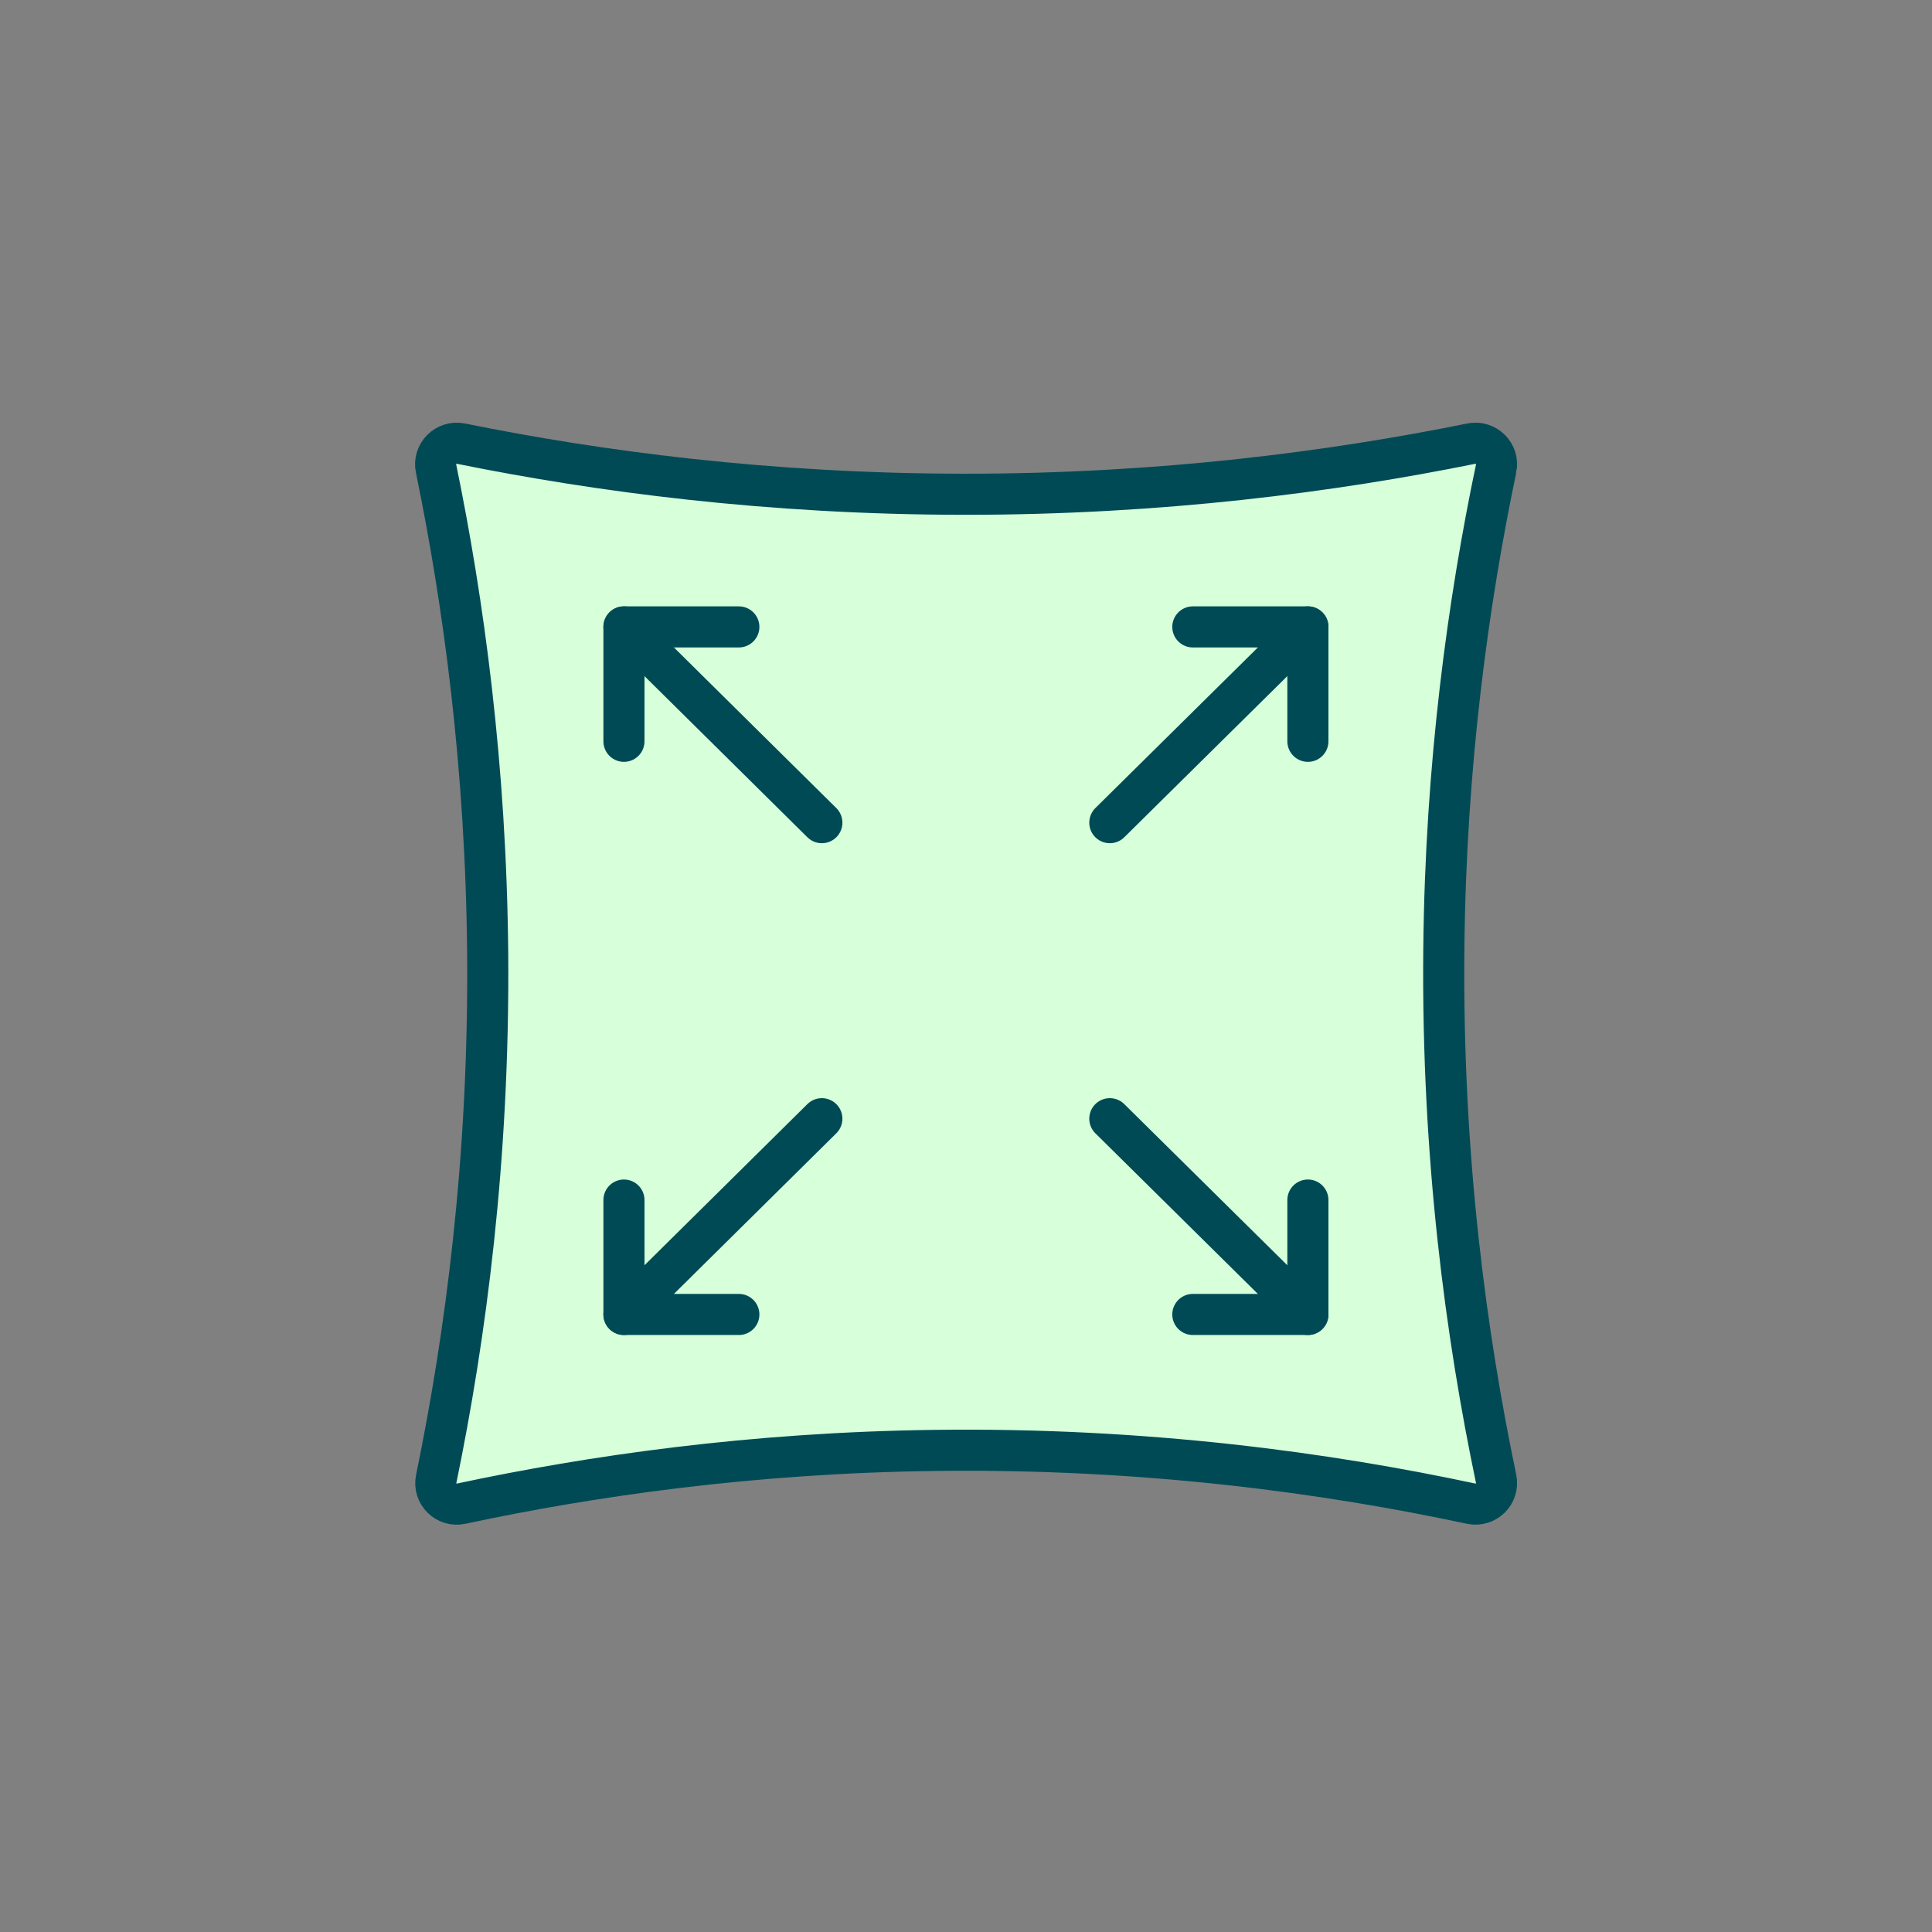
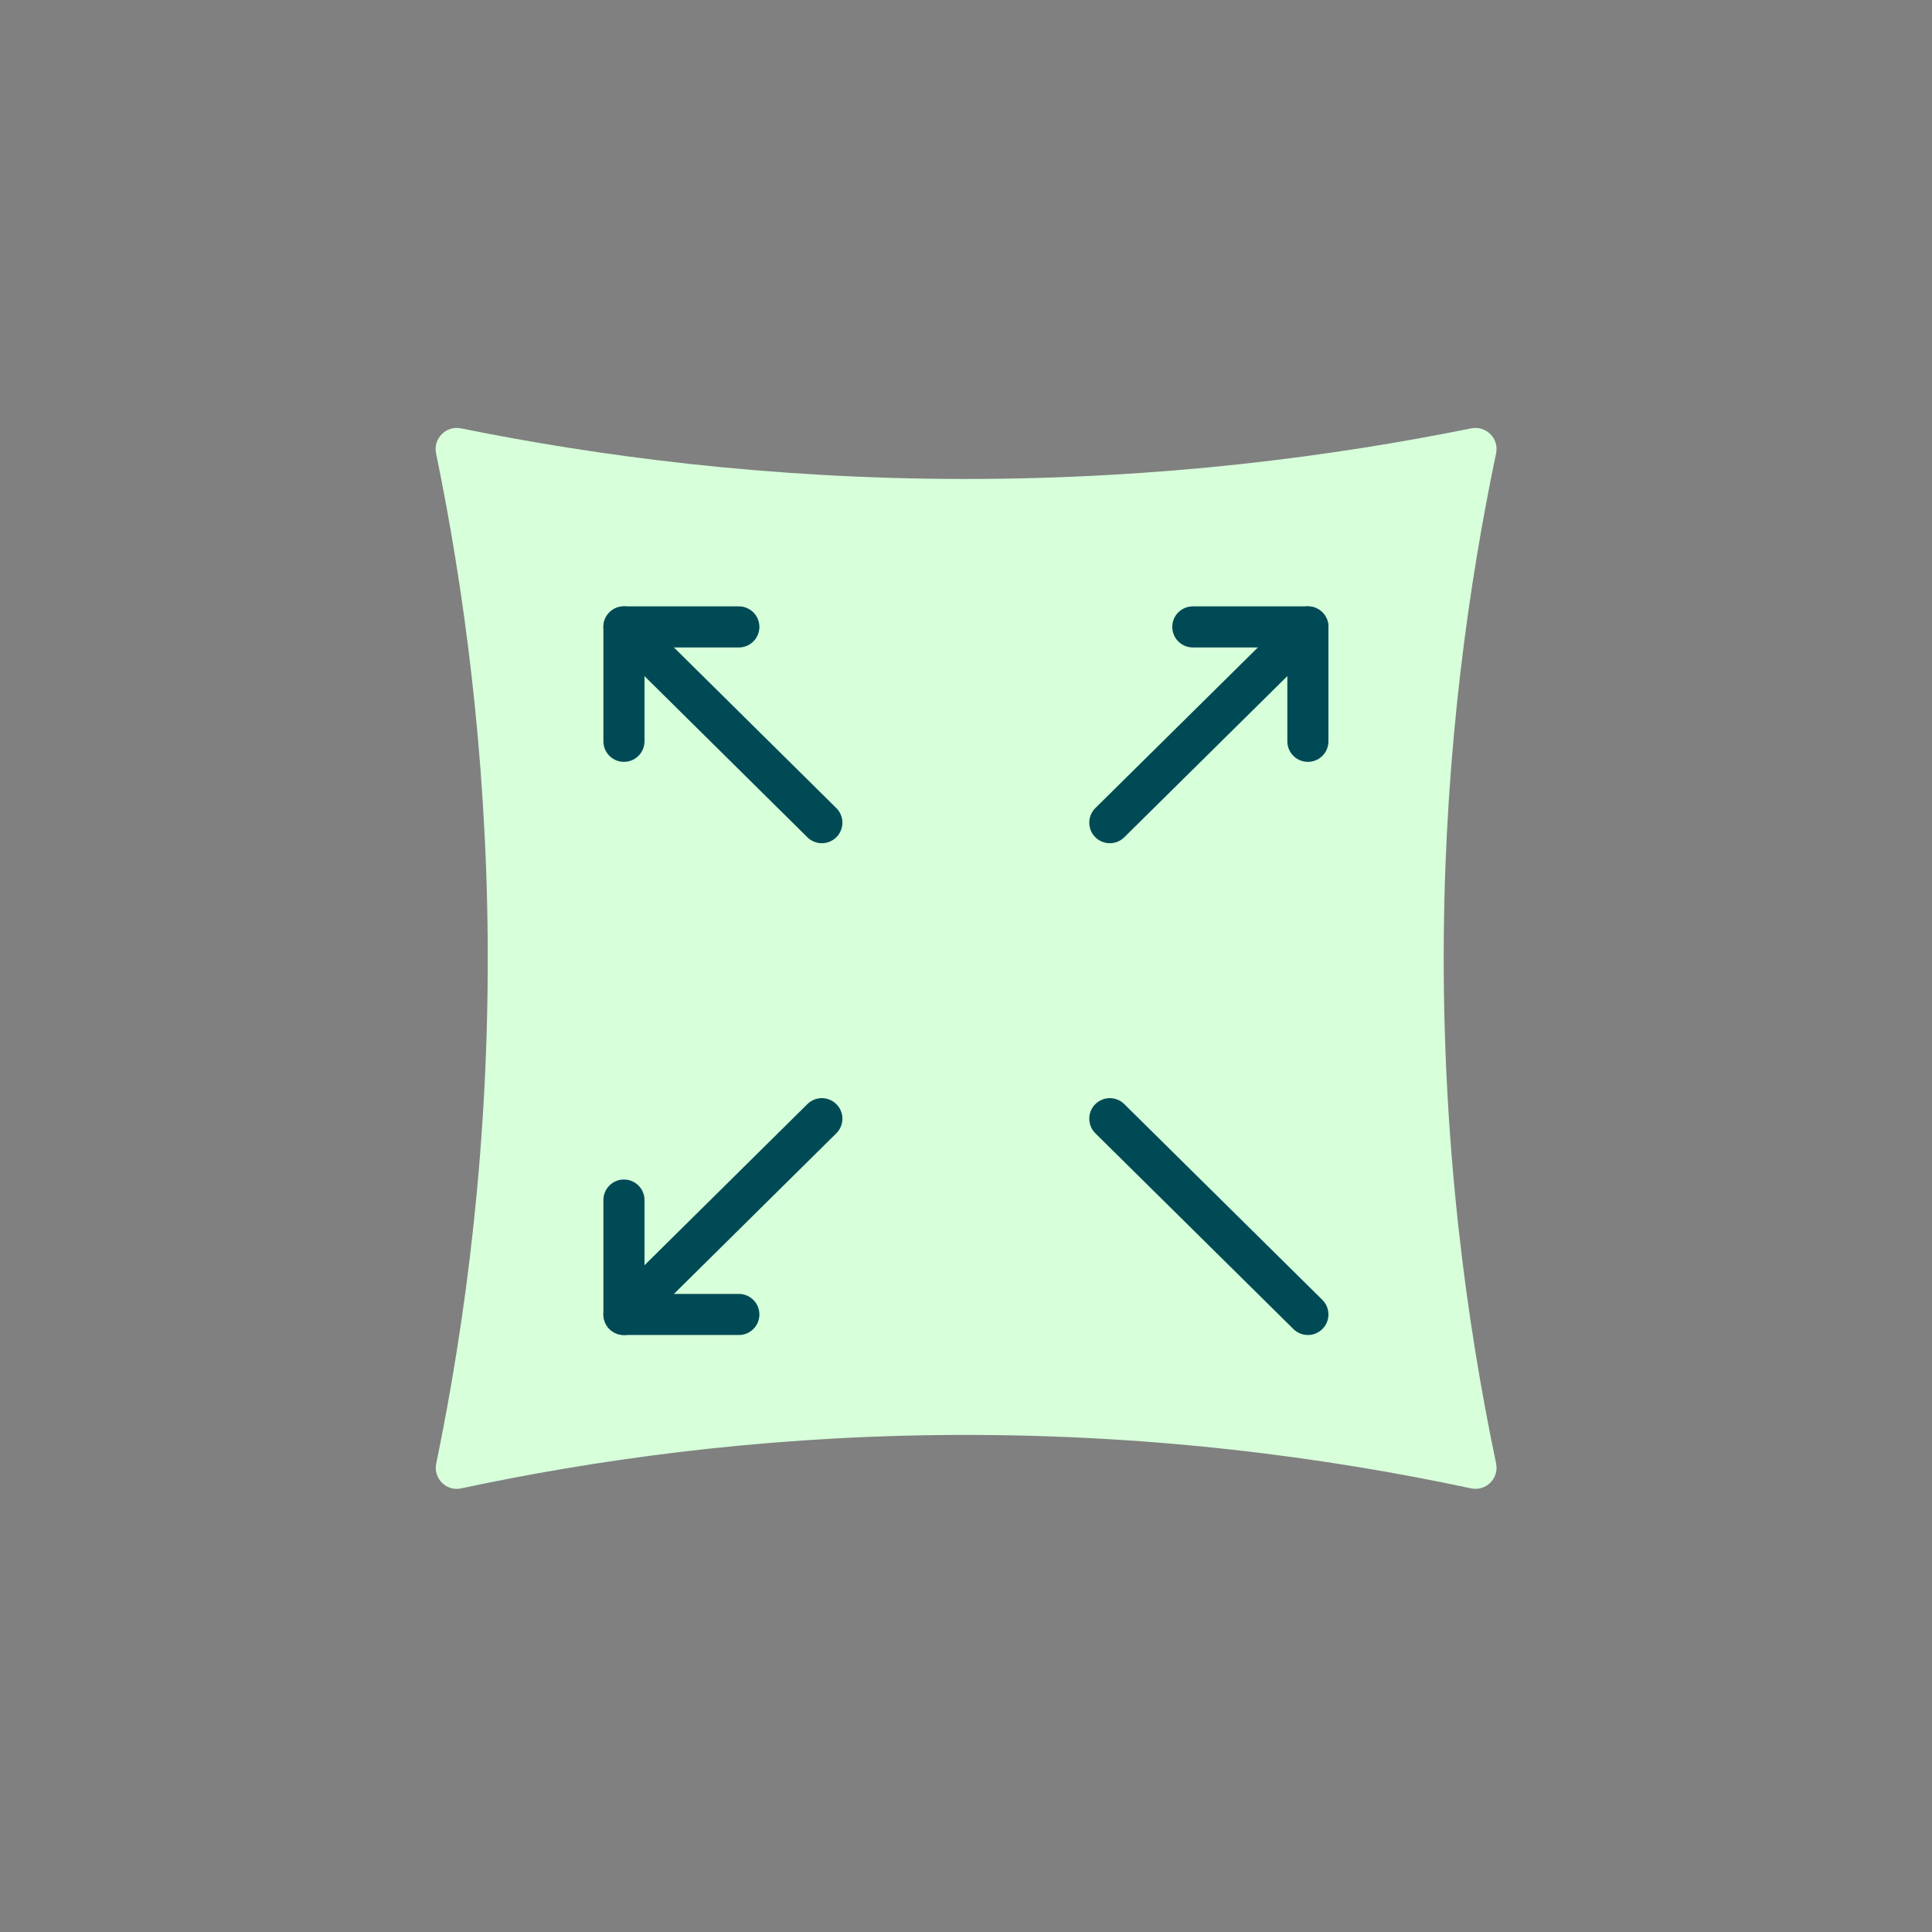
<svg xmlns="http://www.w3.org/2000/svg" id="Capa_2" viewBox="0 0 117.54 117.54">
  <rect x="0" y="0" width="117.54" height="117.54" fill="#808080" stroke="none" />
  <defs>
    <style>
      .cls-1, .cls-2 {
        fill: none;
      }

      .cls-3 {
        fill: #d7ffda;
      }

      .cls-4 {
        fill: url(#Degradado_sin_nombre_19);
        stroke-miterlimit: 10;
      }

      .cls-4, .cls-2 {
        stroke: #004a56;
        stroke-width: 2.5px;
      }

      .cls-2 {
        stroke-linecap: round;
        stroke-linejoin: round;
      }
    </style>
    <linearGradient id="Degradado_sin_nombre_19" data-name="Degradado sin nombre 19" x1="26.5" y1="59.24" x2="91.04" y2="59.24" gradientUnits="userSpaceOnUse">
      <stop offset=".89" stop-color="#d7ffda" />
      <stop offset="1" stop-color="#d7ffda" stop-opacity="0" />
    </linearGradient>
  </defs>
  <g id="Capa_1-2" data-name="Capa_1">
    <g>
      <g>
        <path class="cls-3" d="M91.02,27.58c.19-.9-.61-1.7-1.51-1.52-8.4,1.7-18.86,3.09-30.89,3.08-11.89-.01-22.24-1.39-30.58-3.08-.9-.18-1.7.62-1.51,1.52,1.67,8.11,3.04,18.09,3.14,29.53.1,12.48-1.35,23.3-3.13,31.93-.19.91.62,1.71,1.52,1.51,7.92-1.69,17.68-3.1,28.86-3.24,12.81-.16,23.87,1.38,32.58,3.24.91.19,1.71-.61,1.52-1.52-1.81-8.64-3.3-19.55-3.18-32.16.11-11.35,1.5-21.25,3.18-29.29Z" />
-         <path class="cls-4" d="M91.02,28.51c.19-.9-.61-1.7-1.51-1.52-8.4,1.7-18.86,3.09-30.89,3.08-11.89-.01-22.24-1.39-30.58-3.08-.9-.18-1.7.62-1.51,1.52,1.67,8.11,3.04,18.09,3.14,29.53.1,12.48-1.35,23.3-3.13,31.93-.19.91.62,1.71,1.52,1.51,7.92-1.69,17.68-3.1,28.86-3.24,12.81-.16,23.87,1.38,32.58,3.24.91.19,1.71-.61,1.52-1.52-1.81-8.64-3.3-19.55-3.18-32.16.11-11.35,1.5-21.25,3.18-29.29Z" />
        <g>
          <g>
            <line class="cls-2" x1="79.57" y1="38.14" x2="67.52" y2="50.05" />
            <polyline class="cls-2" points="72.57 38.14 79.57 38.14 79.57 45.1" />
          </g>
          <g>
            <line class="cls-2" x1="37.96" y1="38.14" x2="50" y2="50.05" />
            <polyline class="cls-2" points="44.95 38.14 37.96 38.14 37.96 45.1" />
          </g>
          <g>
            <line class="cls-2" x1="37.96" y1="79.97" x2="50" y2="68.06" />
            <polyline class="cls-2" points="44.95 79.97 37.96 79.97 37.96 73.01" />
          </g>
          <g>
            <line class="cls-2" x1="79.57" y1="79.97" x2="67.52" y2="68.06" />
-             <polyline class="cls-2" points="72.57 79.97 79.57 79.97 79.57 73.01" />
          </g>
        </g>
      </g>
      <rect class="cls-1" width="117.54" height="117.54" />
    </g>
  </g>
</svg>